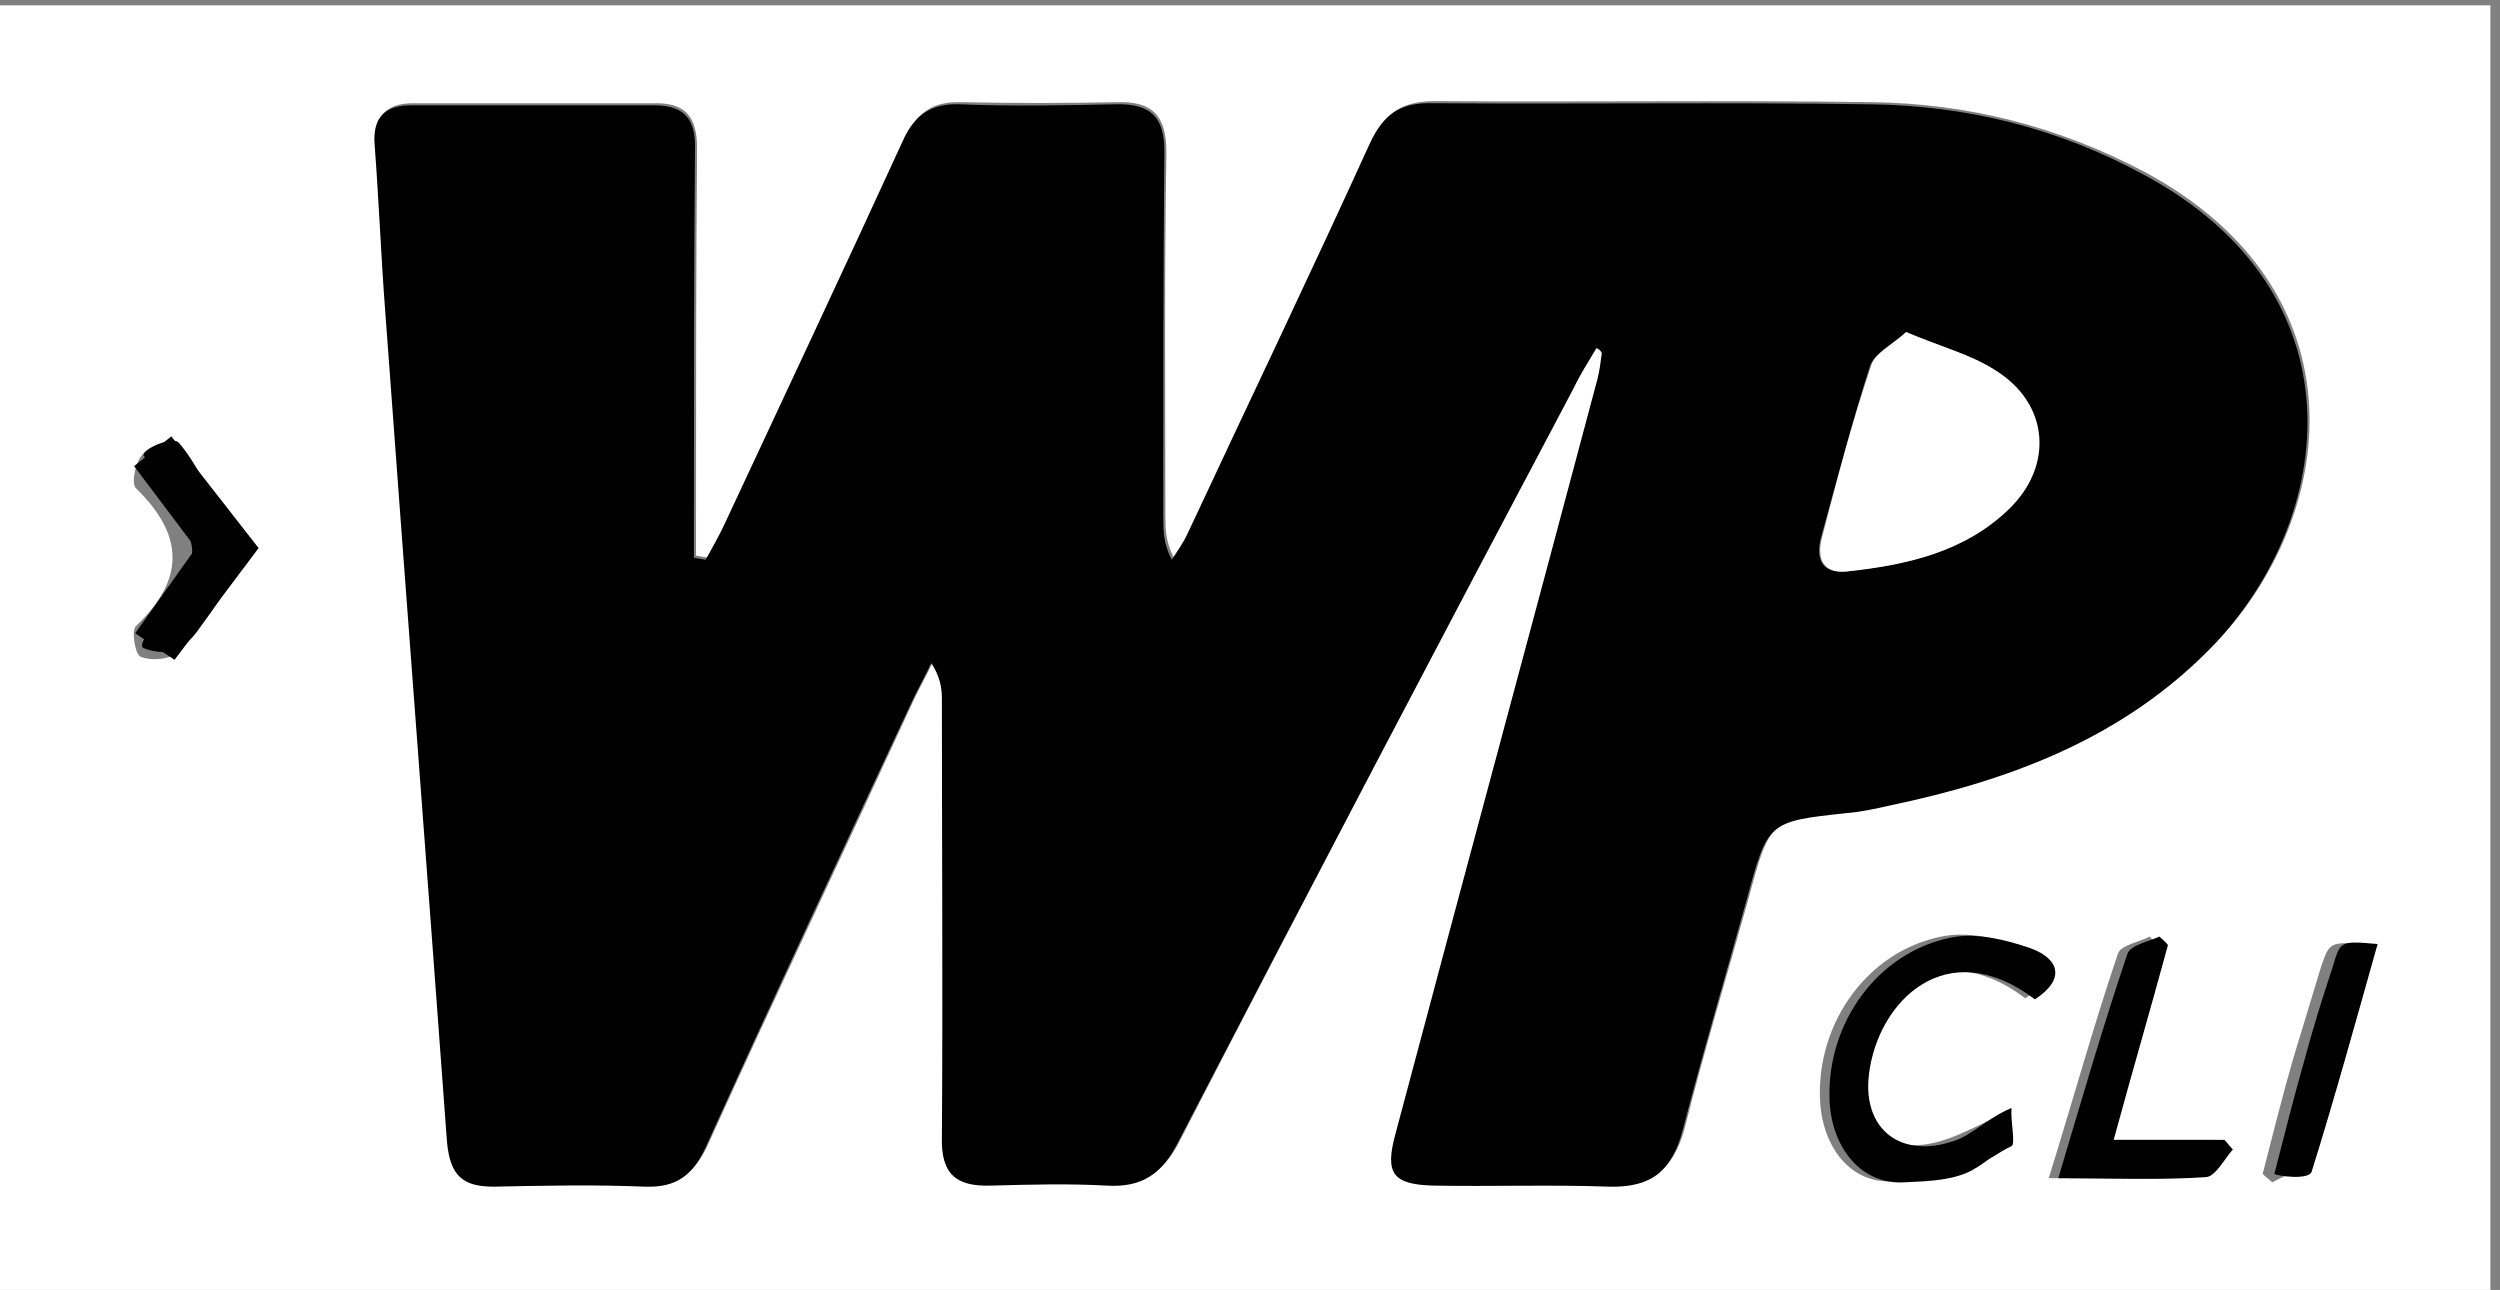
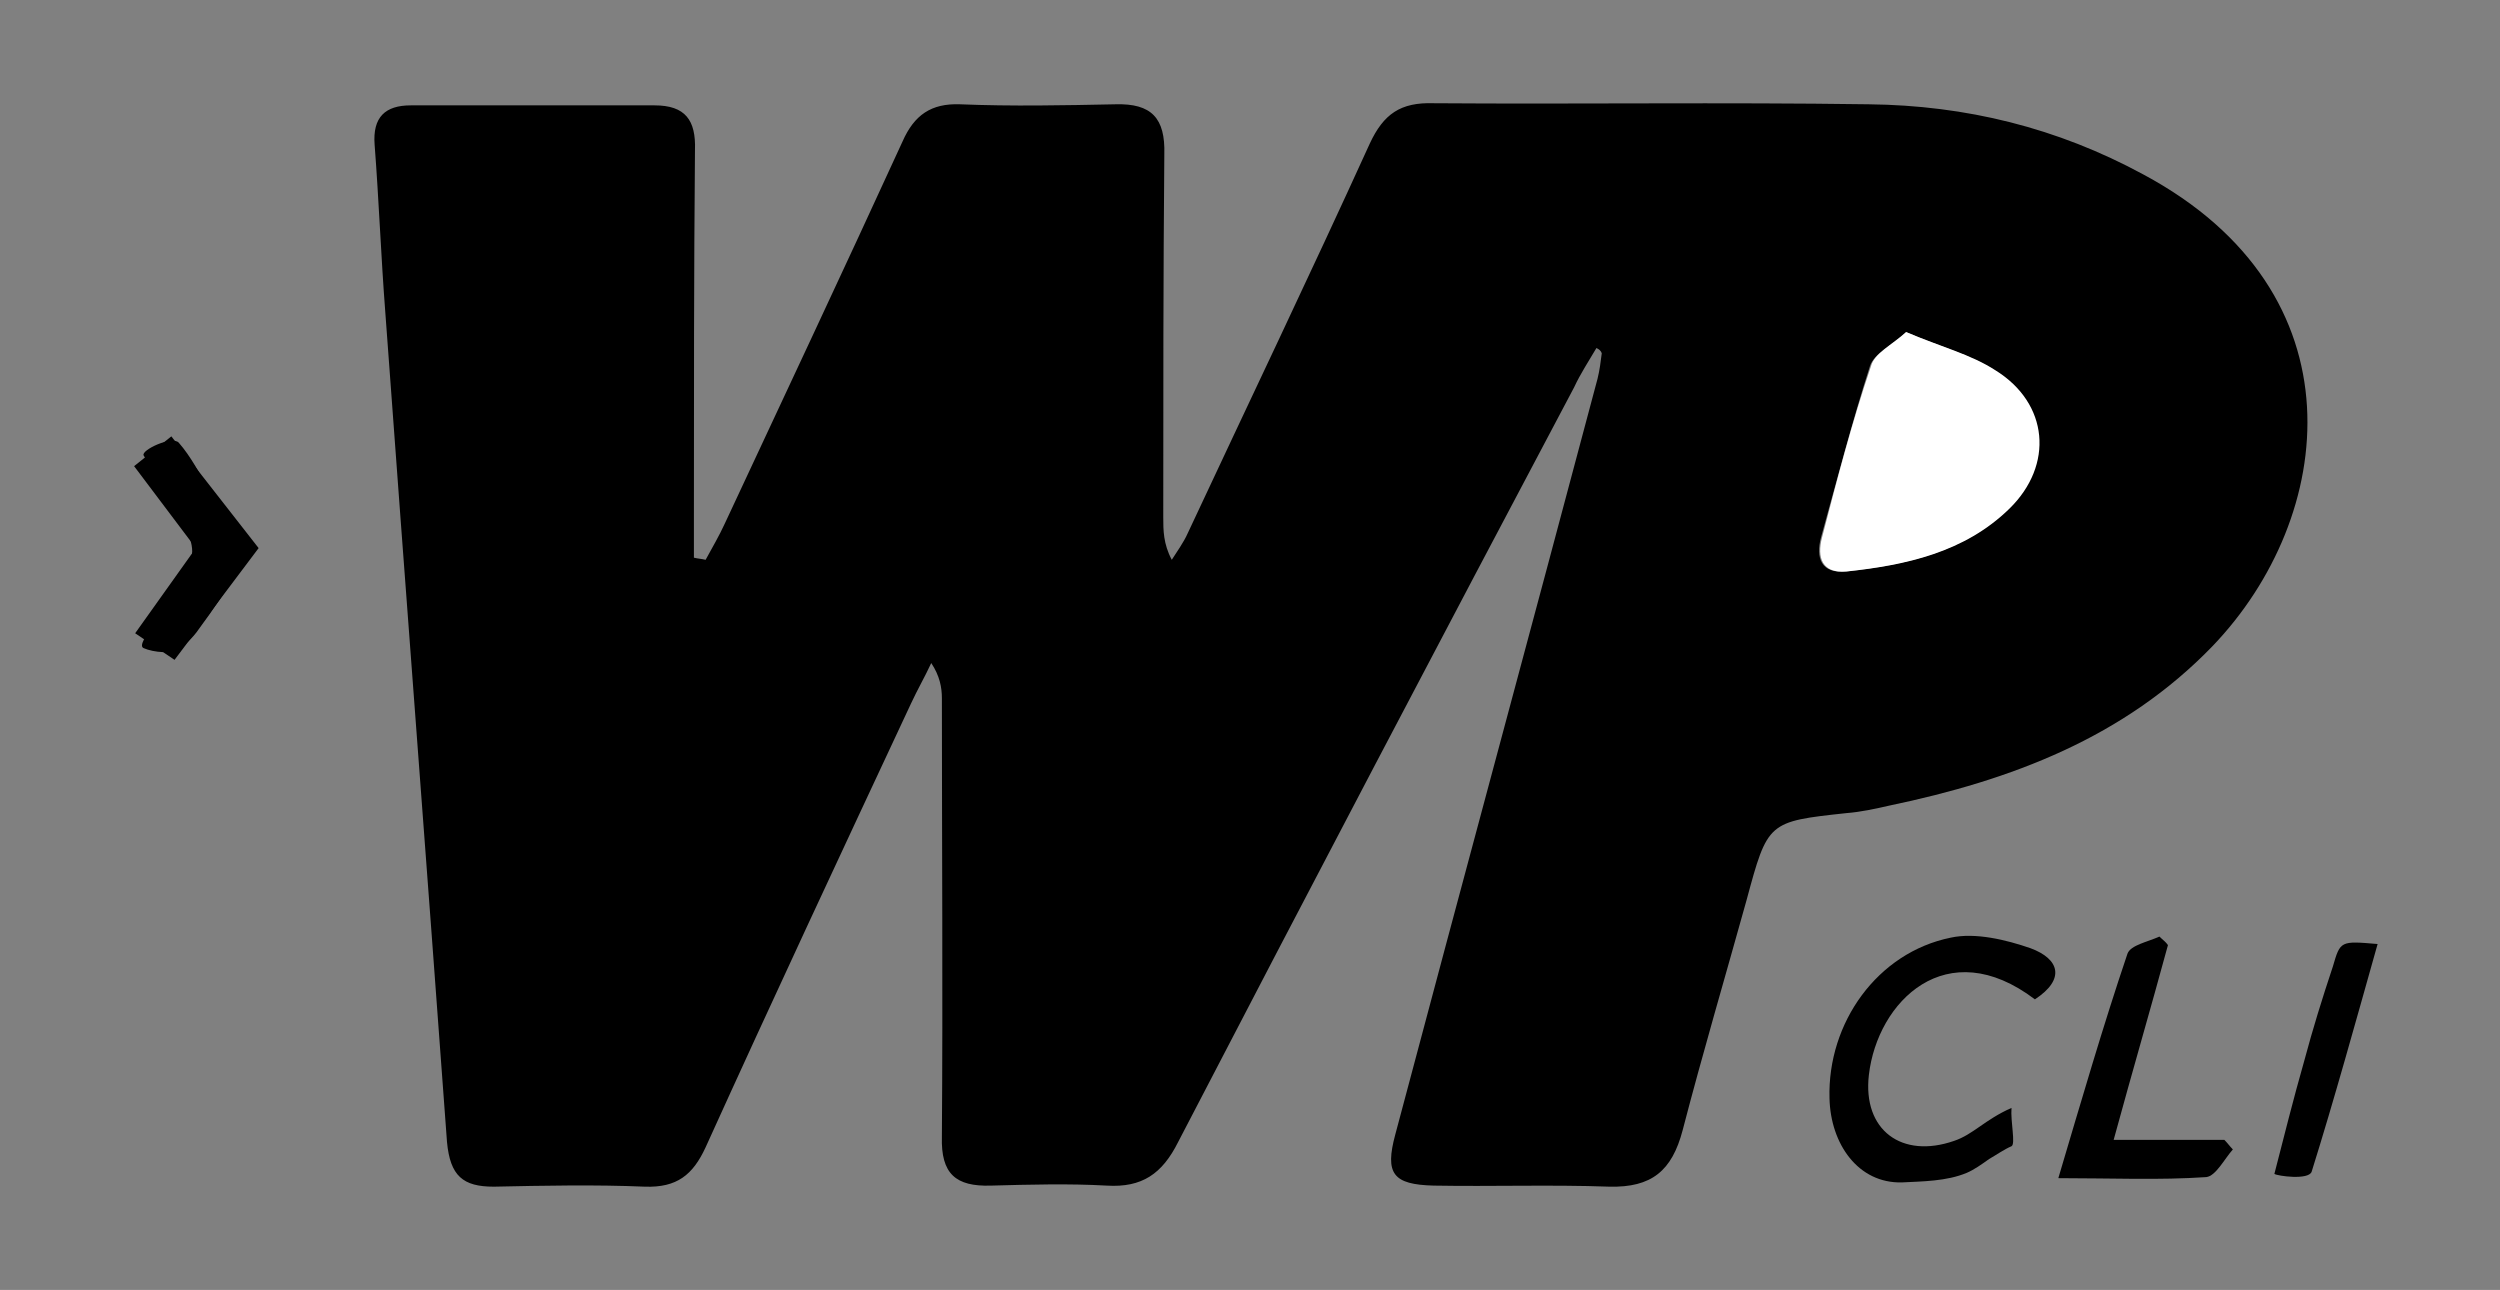
<svg xmlns="http://www.w3.org/2000/svg" version="1.1" x="0px" y="0px" viewBox="0 0 234.9 121.2" style="enable-background:new 0 0 234.9 121.2;" xml:space="preserve" class="svg-op08">
  <rect x="0" y="0" width="234.9" height="121.2" fill="#808080" stroke="none" />
  <g id="Livello_1">
    <g>
-       <path fill="#FFFFFF" d="M234,121.2c-78,0-156,0-234,0C0,81,0,40.7,0,0.5c78,0,156,0,234,0C234,40.8,234,81,234,121.2z M150,32.7 c0.2,0.1,0.5,0.2,0.7,0.3c-0.1,0.8-0.2,1.6-0.4,2.4c-6.3,23.7-12.7,47.3-19,71c-1,3.7-0.2,4.8,3.6,4.8c5.5,0.1,11-0.1,16.5,0.1 c3.9,0.1,5.9-1.6,6.9-5.3c1.8-7.2,4-14.4,6-21.6c2-7.4,2-7.4,9.4-8.2c1.4-0.2,2.7-0.4,4-0.7c11.4-2.3,22.1-6.4,30.4-15 c11.6-12.1,14.2-33.1-6.5-44.3c-8.1-4.3-16.7-6.5-25.8-6.6c-13.6-0.2-27.2,0-40.9-0.1c-3.1,0-4.7,1-6,3.8 c-5.6,12.2-11.4,24.4-17.1,36.6c-0.4,0.9-1,1.7-1.5,2.5c-0.8-1.5-0.8-2.8-0.8-4c0-11.4-0.1-22.7,0.1-34.1c0-3.4-1.3-4.8-4.6-4.7 c-4.9,0.1-9.8,0.1-14.6,0c-2.8-0.1-4.3,1-5.4,3.5c-5.5,12-11.1,23.9-16.7,35.9c-0.5,1.2-1.2,2.3-1.8,3.4c-0.4-0.1-0.7-0.1-1.1-0.2 c0-1.3,0-2.6,0-3.8c0-11.5,0-23,0.1-34.5c0-2.8-1-4.2-3.8-4.2c-7.6,0-15.2,0-22.9,0c-2.5,0-3.6,1.2-3.4,3.7 c0.4,5.2,0.6,10.5,1,15.7c1.9,26,4,52,5.8,78c0.2,3.1,1.5,4.2,4.4,4.2c4.7-0.1,9.5-0.1,14.2,0c2.9,0.1,4.5-1.1,5.7-3.7 c6.3-13.9,12.9-27.8,19.3-41.7c0.6-1.3,1.3-2.5,1.9-3.8c0.9,1.2,1,2.3,1,3.3c0,13.7,0.1,27.5,0,41.2c0,3.5,1.3,4.7,4.6,4.6 c3.6-0.1,7.3-0.2,10.9,0c3.3,0.2,5.2-1.1,6.7-4.1C123,83.6,135.4,60,147.8,36.4C148.5,35.2,149.2,34,150,32.7z M188.4,104.6 c-2.5,1.1-4.1,2-5.7,2.5c-5,1.7-8.6-1.1-8-6.2c0.8-6.9,7.3-13.4,15.6-7.1c2.9-1.9,2.3-3.8-0.4-4.8c-2.3-0.9-5.1-1.5-7.5-1 c-6.9,1.4-11.6,8-11.4,15.1c0.1,4.3,2.6,8.1,6.8,7.9c3.5-0.1,6.9-2,10.3-3.4C188.4,107.5,188.3,106,188.4,104.6z M197.6,107.1 c1.8-6.5,3.5-12.4,5.2-18.3c-0.3-0.3-0.6-0.5-0.8-0.8c-1,0.5-2.7,0.8-3,1.6c-2.3,6.8-4.2,13.7-6.5,21.1c5,0,9.4,0.1,13.9-0.1 c0.9-0.1,1.7-1.7,2.5-2.6c-0.3-0.3-0.5-0.6-0.8-0.9C204.8,107.1,201.6,107.1,197.6,107.1z M23.3,52.5c-0.3-0.6-0.5-1-0.8-1.4 c-2-2.7-3.9-5.5-6.1-8c-0.5-0.6-2.6-0.9-3-0.4c-0.7,0.7-1.1,2.8-0.6,3.2c4.5,4.4,4.6,8.5,0,12.9c-0.5,0.4-0.1,2.7,0.4,2.9 c0.9,0.4,2.6,0.3,3.3-0.3c1.5-1.3,2.5-3.1,3.7-4.7C21.2,55.3,22.2,53.9,23.3,52.5z M222.4,88.7c-3.5-0.2-3.5-0.2-4.3,2.1 c-0.9,3-1.8,5.9-2.7,8.9c-1,3.5-1.9,7.1-2.8,10.6c0.3,0.3,0.6,0.5,0.9,0.8c1-0.6,2.6-1,2.9-1.8C218.5,102.5,220.4,95.8,222.4,88.7 z" />
      <path d="M150,32.7c-0.7,1.2-1.5,2.4-2.1,3.7C135.4,60,123,83.6,110.7,107.3c-1.5,3-3.4,4.3-6.7,4.1c-3.6-0.2-7.2-0.1-10.9,0 c-3.3,0.1-4.7-1.1-4.6-4.6c0.1-13.7,0-27.5,0-41.2c0-1-0.2-2.1-1-3.3c-0.6,1.3-1.3,2.5-1.9,3.8c-6.5,13.9-13,27.8-19.3,41.7 c-1.2,2.6-2.7,3.8-5.7,3.7c-4.7-0.2-9.5-0.1-14.2,0c-2.9,0-4.1-1-4.4-4.2c-1.9-26-3.9-52-5.8-78c-0.4-5.2-0.6-10.5-1-15.7 c-0.2-2.6,1-3.7,3.4-3.7c7.6,0,15.2,0,22.9,0c2.9,0,3.9,1.4,3.8,4.2c-0.1,11.5-0.1,23-0.1,34.5c0,1.3,0,2.6,0,3.8 c0.4,0.1,0.7,0.1,1.1,0.2c0.6-1.1,1.3-2.3,1.8-3.4c5.6-12,11.2-23.9,16.7-35.9c1.1-2.5,2.7-3.6,5.4-3.5c4.9,0.2,9.7,0.1,14.6,0 c3.4-0.1,4.7,1.3,4.6,4.7c-0.1,11.4-0.1,22.7-0.1,34.1c0,1.2,0,2.5,0.8,4c0.5-0.8,1.1-1.6,1.5-2.5c5.7-12.2,11.5-24.3,17.1-36.6 c1.3-2.8,2.9-3.9,6-3.8c13.6,0.1,27.2-0.1,40.9,0.1c9.1,0.1,17.7,2.2,25.8,6.6c20.7,11.1,18.1,32.2,6.5,44.3 c-8.3,8.6-18.9,12.6-30.4,15c-1.3,0.3-2.7,0.6-4,0.7c-7.4,0.8-7.4,0.8-9.4,8.2c-2,7.2-4.1,14.3-6,21.6c-1,3.8-2.9,5.4-6.9,5.3 c-5.5-0.2-11,0-16.5-0.1c-3.8-0.1-4.6-1.1-3.6-4.8c6.3-23.7,12.7-47.3,19-71c0.2-0.8,0.3-1.6,0.4-2.4 C150.4,32.9,150.2,32.8,150,32.7z M179.1,31.2c-1.3,1.2-3,2-3.4,3.2c-1.7,5.3-3.1,10.7-4.6,16.1c-0.5,1.9,0,3.4,2.3,3.2 c5.6-0.6,11.1-1.8,15.3-5.9c4.2-4.1,3.7-9.9-1.3-13C185.1,33.3,182.3,32.6,179.1,31.2z" />
      <path d="M189,104.1c-0.1,1.3,0.4,3.4,0,3.6c-0.7,0.3-1.4,0.8-2.1,1.2c-0.7,0.5-1.4,1-2.1,1.3c-1.9,0.8-4.2,0.8-6.1,0.9 c-4.1,0.1-6.7-3.6-6.8-7.9c-0.2-7.1,4.5-13.7,11.4-15.1c2.3-0.5,5.2,0.2,7.5,1c2.7,1,3.3,2.9,0.4,4.8c-8.3-6.3-14.8,0.2-15.6,7.1 c-0.6,5.2,3.1,7.9,8,6.2C185.4,106.6,186.5,105.2,189,104.1z" />
      <path d="M198.6,107.1c4,0,7.2,0,10.4,0c0.3,0.3,0.5,0.6,0.8,0.9c-0.8,0.9-1.6,2.5-2.5,2.6c-4.4,0.3-8.9,0.1-13.9,0.1 c2.2-7.4,4.2-14.3,6.5-21.1c0.3-0.8,1.9-1.1,3-1.6c0.3,0.3,0.6,0.5,0.8,0.8C202.1,94.7,200.4,100.5,198.6,107.1z" />
      <path d="M23.3,52.5c-1.1,1.4-2.6,3.8-3.6,5.2c-1.2,1.6-1.2,1.9-2.7,3.2c-0.7,0.6-2.6,0.4-3.5,0c-0.5-0.2,0.3-1.3,0.7-1.8 c2.2-2.8,3.3-4.7,3.8-6.8c0.3-1.2-0.5-3.2-3.3-7.5c-0.4-0.5,0,0-1.2-2c-0.3-0.5,2.7-1.9,3.3-1.2c2.2,2.5,3.8,7,5.8,9.7 C22.8,51.5,23,52,23.3,52.5z" />
      <polygon points="12.6,43.8 16.1,41 24.3,51.5 16.4,62 12.7,59.5 18.4,51.5 " />
      <path d="M223.4,88.7c-2,7.1-4.1,14.7-6.2,21.4c-0.3,0.8-3.2,0.4-3.5,0.2c0.9-3.5,1.8-7.1,2.8-10.6c0.8-3,1.7-5.9,2.7-8.9 C219.9,88.4,219.9,88.4,223.4,88.7z" />
      <path fill="#FFFFFF" d="M179.1,31.2c3.3,1.4,6.1,2.1,8.4,3.6c5,3.1,5.5,8.9,1.3,13c-4.2,4.1-9.7,5.3-15.3,5.9 c-2.3,0.2-2.8-1.3-2.3-3.2c1.4-5.4,2.8-10.8,4.6-16.1C176.1,33.2,177.8,32.4,179.1,31.2z" />
    </g>
-     <path fill="#FFFFFF" d="M25.1,45.6" />
  </g>
</svg>